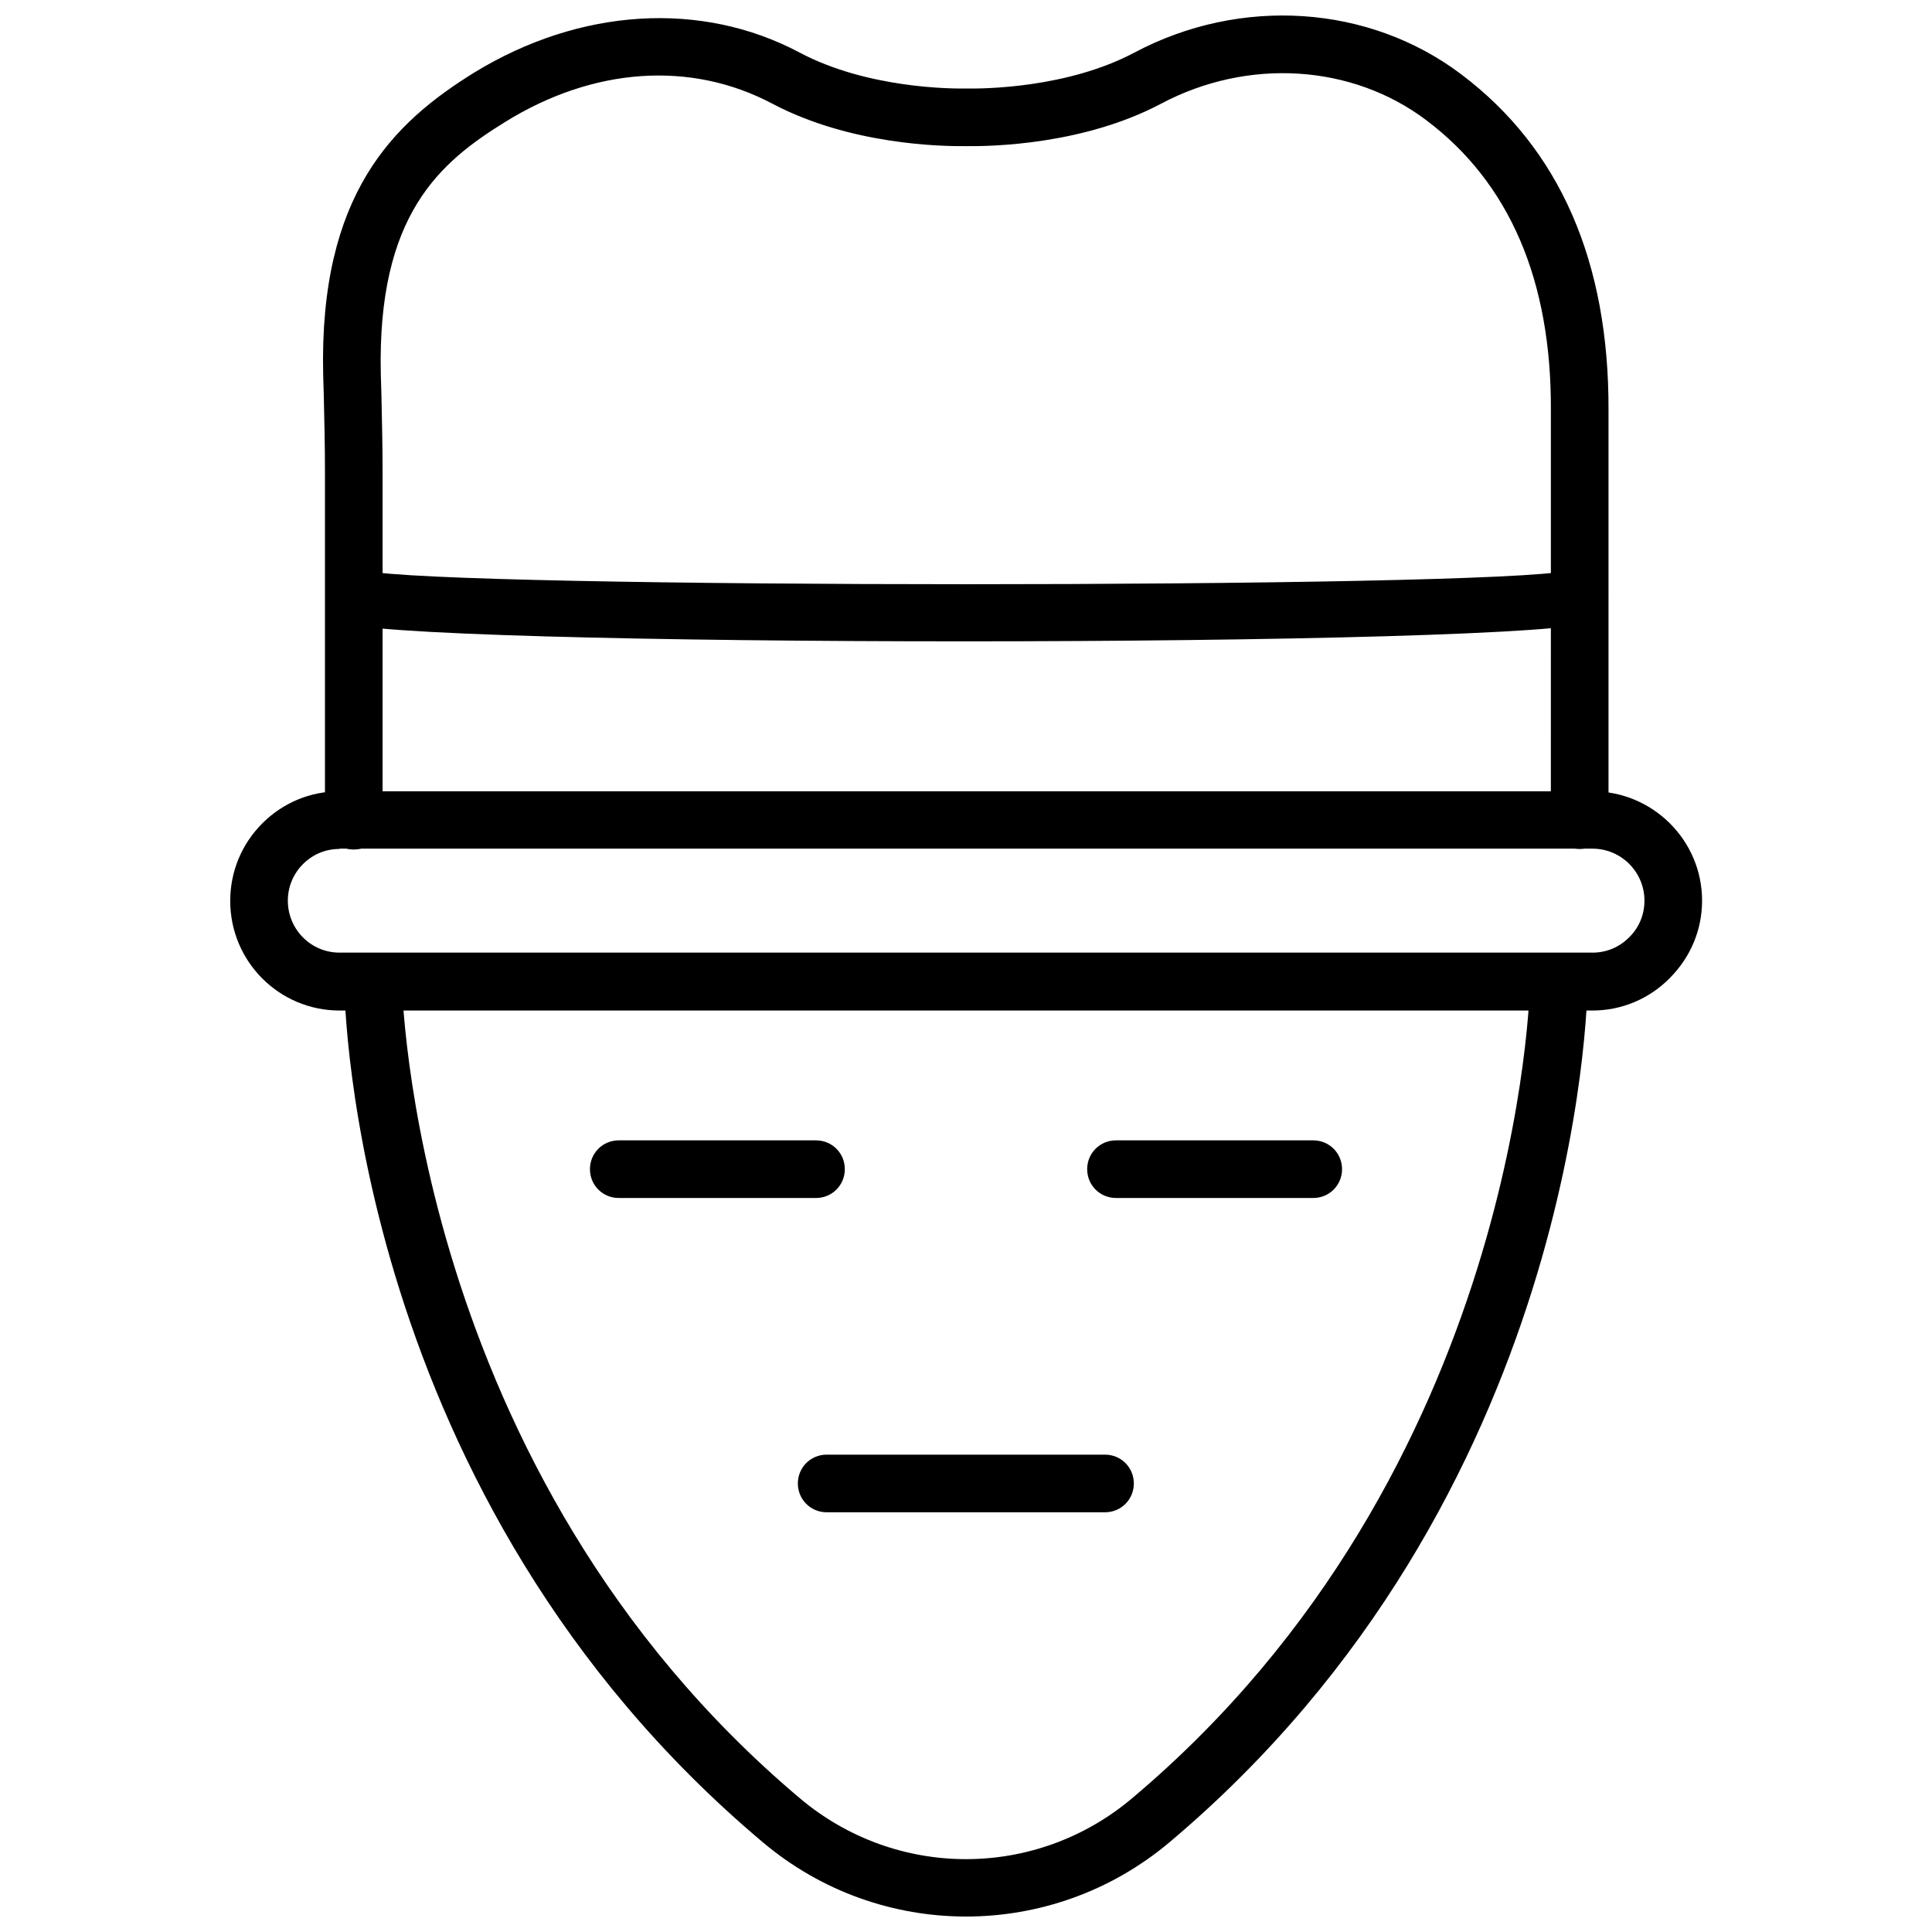
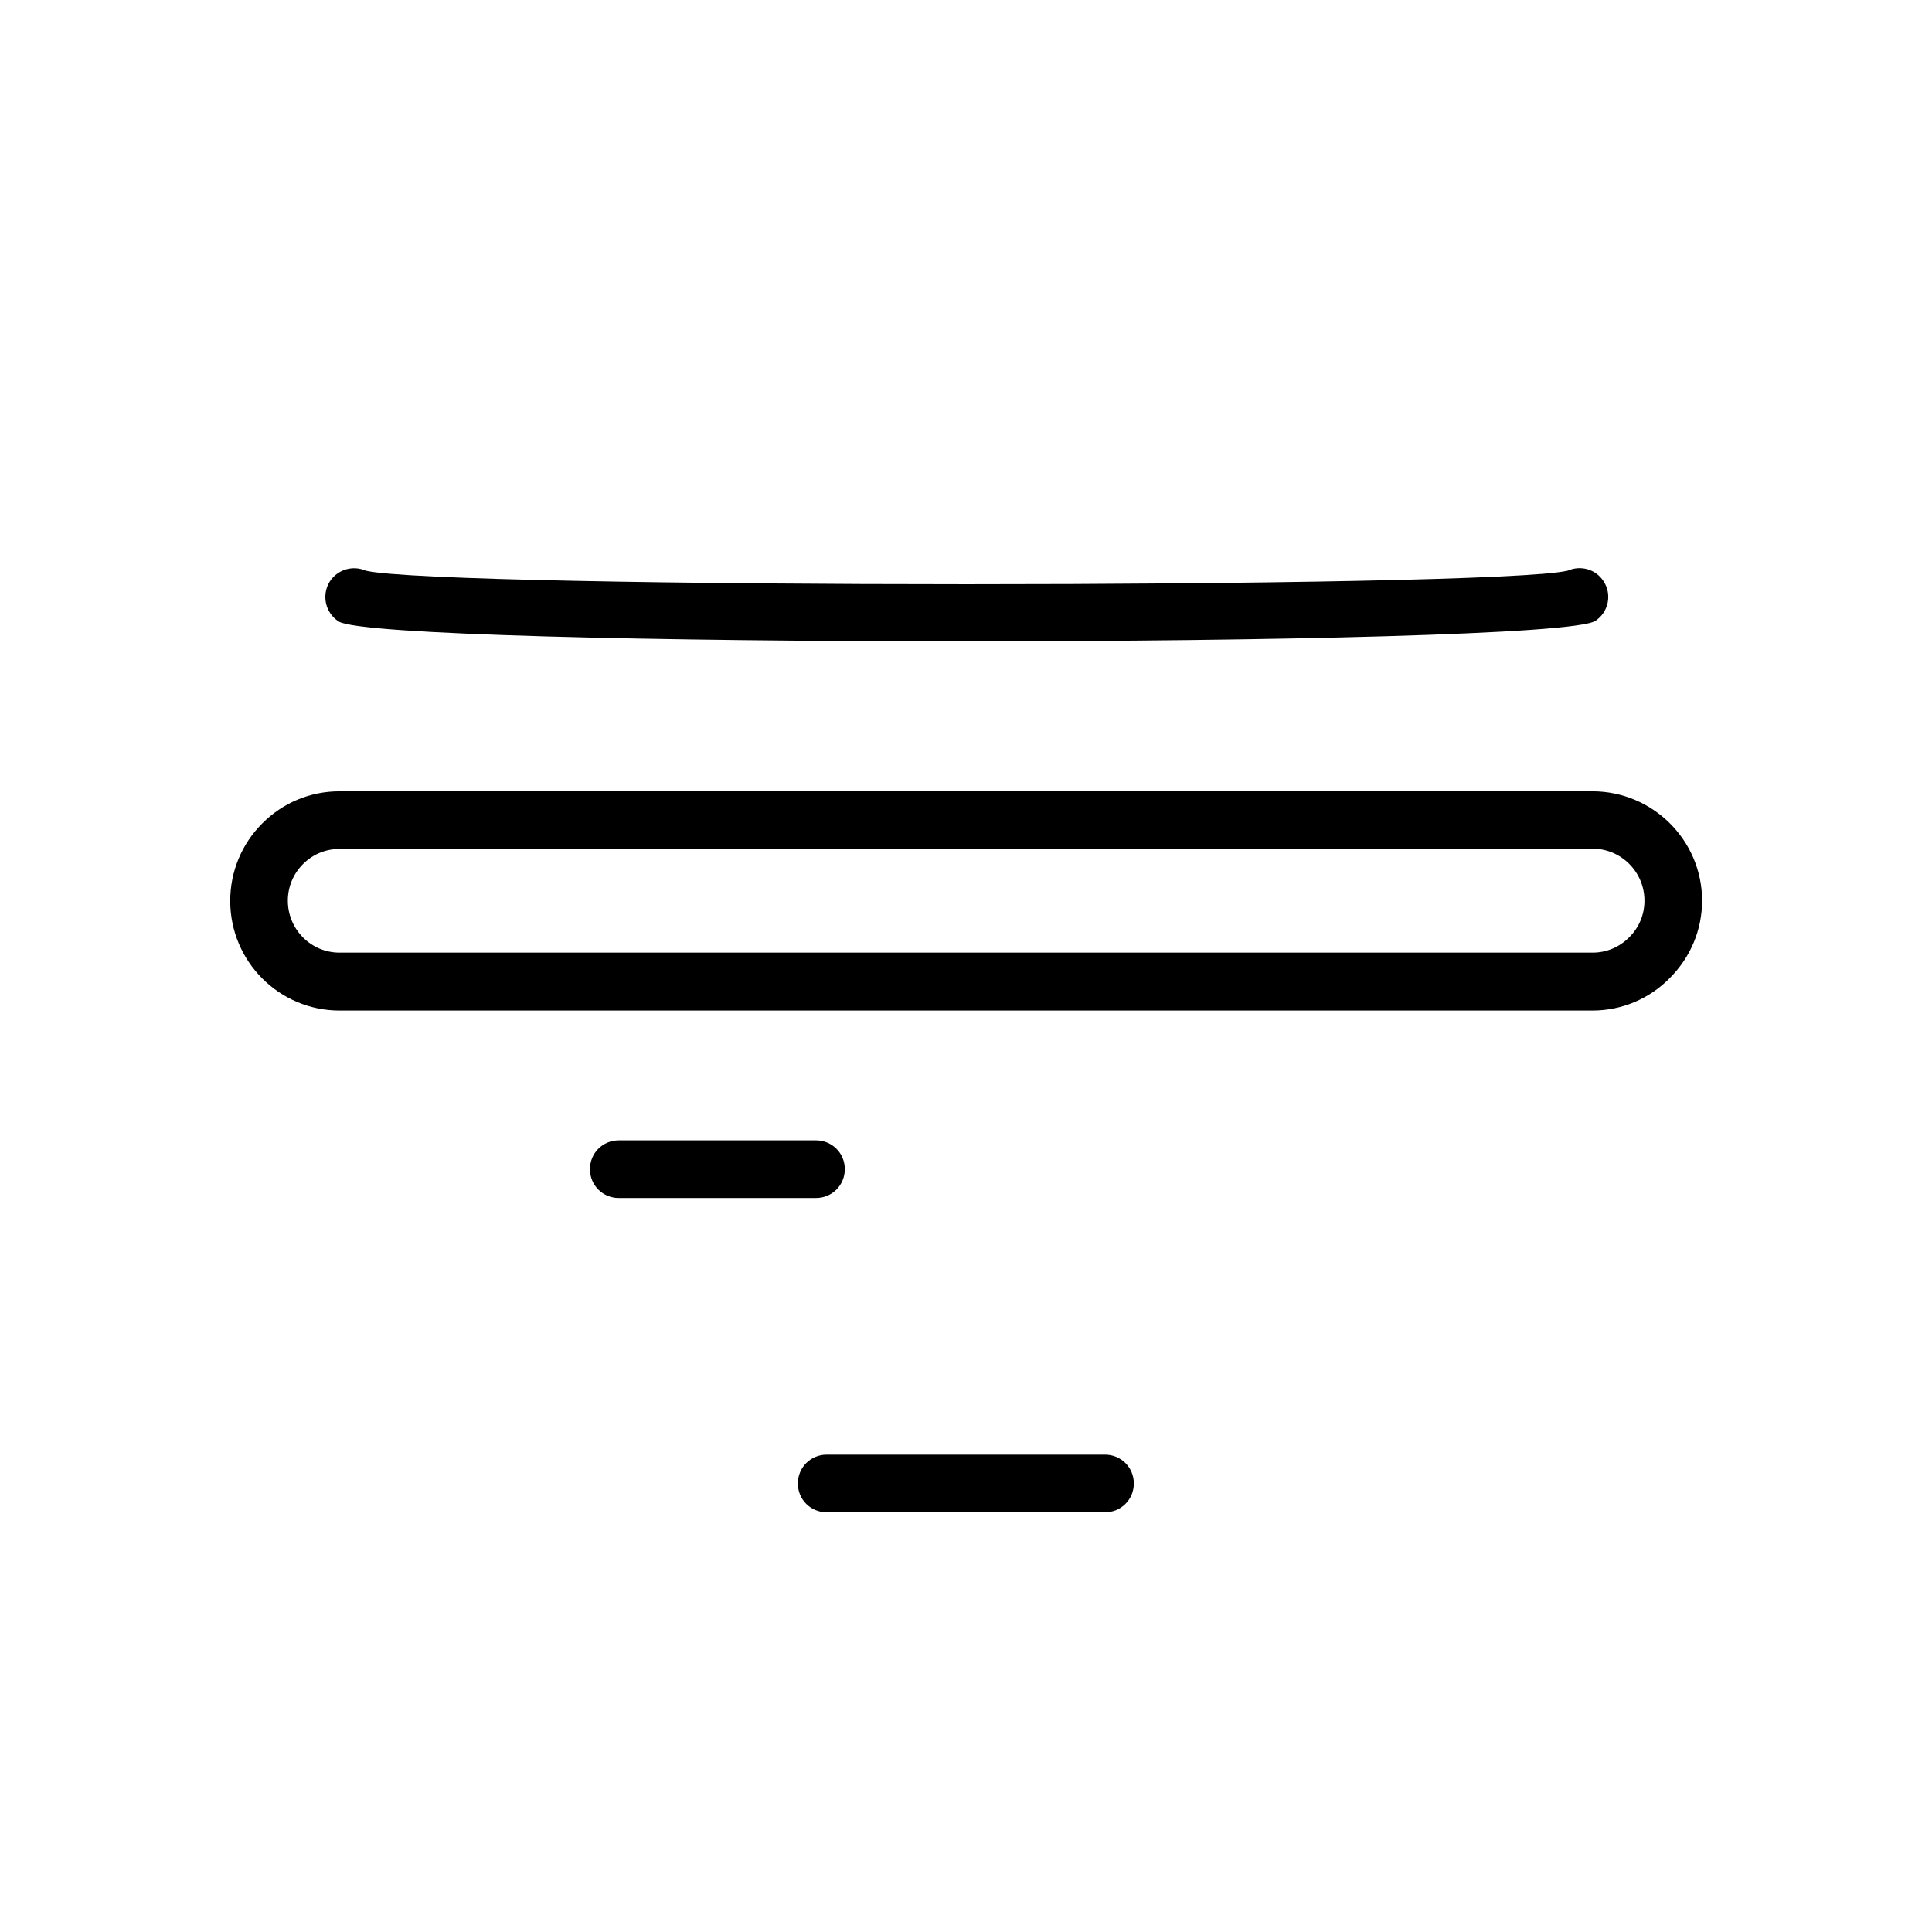
<svg xmlns="http://www.w3.org/2000/svg" width="800px" height="800px" version="1.1" viewBox="144 144 512 512">
  <defs>
    <clipPath id="b">
-       <path d="m229 148.09h342v221.91h-342z" />
-     </clipPath>
+       </clipPath>
    <clipPath id="a">
-       <path d="m235 396h330v255.9h-330z" />
-     </clipPath>
+       </clipPath>
  </defs>
  <g clip-path="url(#b)">
    <path d="m562.63 368.98c-4.25 0-7.637-3.387-7.637-7.637l0.004-108.63c0.156-34.402-10.941-60.223-32.984-76.832-19.68-14.879-47.312-16.609-70.297-4.41-20.547 10.863-44.715 11.336-51.641 11.258-6.769 0.078-30.859-0.395-51.406-11.258-21.57-11.414-47.391-9.684-70.848 4.879-17.16 10.629-33.852 24.48-32.906 66.754l0.156 5.273c0.156 6.926 0.316 13.855 0.316 20.859v92.262c0 4.25-3.387 7.637-7.637 7.637s-7.637-3.387-7.637-7.637l0.004-92.414c0-6.848-0.156-13.617-0.316-20.469l-0.156-5.273c-1.102-47.941 18.578-66.832 40.07-80.137 27.945-17.082 60.141-19.129 86.195-5.273 17.789 9.445 39.988 9.605 44.242 9.523 4.488 0.078 26.688-0.078 44.477-9.523 28.184-14.957 62.188-12.676 86.594 5.746 26.137 19.68 39.203 49.672 39.047 89.109v108.63c-0.004 4.176-3.465 7.562-7.641 7.562z" />
  </g>
  <path d="m566.02 411.8h-332.04c-15.98 0-28.969-12.988-28.969-29.047 0-7.715 2.992-15.035 8.5-20.547 5.512-5.512 12.754-8.5 20.469-8.5h332.04c15.98 0 29.047 12.988 29.047 28.969 0 7.793-3.07 15.035-8.582 20.547-5.43 5.512-12.75 8.578-20.465 8.578zm-332.04-42.82c-3.699 0-7.086 1.418-9.684 4.016-2.598 2.598-4.016 6.062-4.016 9.684 0 7.637 6.141 13.777 13.699 13.777h332.04c3.699 0 7.086-1.418 9.684-4.016 2.676-2.598 4.094-6.062 4.094-9.762 0-7.559-6.141-13.777-13.777-13.777l-332.04-0.004z" />
  <path d="m399.29 313.96c-80.137 0-160.04-1.73-165.55-5.273-3.543-2.281-4.566-7.008-2.363-10.547 2.047-3.227 6.141-4.41 9.523-2.914 20.074 4.801 298.35 4.801 318.58 0 3.387-1.496 7.398-0.395 9.445 2.754 2.363 3.543 1.34 8.266-2.125 10.547-5.352 3.625-86.59 5.434-167.52 5.434z" />
  <g clip-path="url(#a)">
-     <path d="m400 651.9c-19.129 0-38.258-6.535-53.844-19.68-108.63-91.395-110.92-222.46-110.92-227.97 0-4.25 3.387-7.637 7.559-7.715h0.078c4.172 0 7.559 3.387 7.637 7.559 0 1.258 2.441 129.65 105.48 216.48 25.504 21.492 62.504 21.492 88.008 0 103.28-86.906 105.48-215.14 105.48-216.4 0-4.25 3.777-7.398 7.715-7.559 4.25 0 7.637 3.465 7.559 7.715-0.078 5.512-2.363 136.58-110.92 227.97-15.586 13.07-34.715 19.602-53.844 19.602z" />
-   </g>
+     </g>
  <path d="m436.84 544.77h-73.762c-4.25 0-7.637-3.387-7.637-7.637s3.387-7.637 7.637-7.637h73.762c4.25 0 7.637 3.387 7.637 7.637s-3.387 7.637-7.637 7.637z" />
  <path d="m360.25 461.48h-52.27c-4.25 0-7.637-3.387-7.637-7.637s3.387-7.637 7.637-7.637h52.27c4.25 0 7.637 3.387 7.637 7.637-0.004 4.25-3.387 7.637-7.637 7.637z" />
-   <path d="m492.02 461.48h-52.27c-4.25 0-7.637-3.387-7.637-7.637s3.387-7.637 7.637-7.637h52.27c4.25 0 7.637 3.387 7.637 7.637s-3.387 7.637-7.637 7.637z" />
</svg>